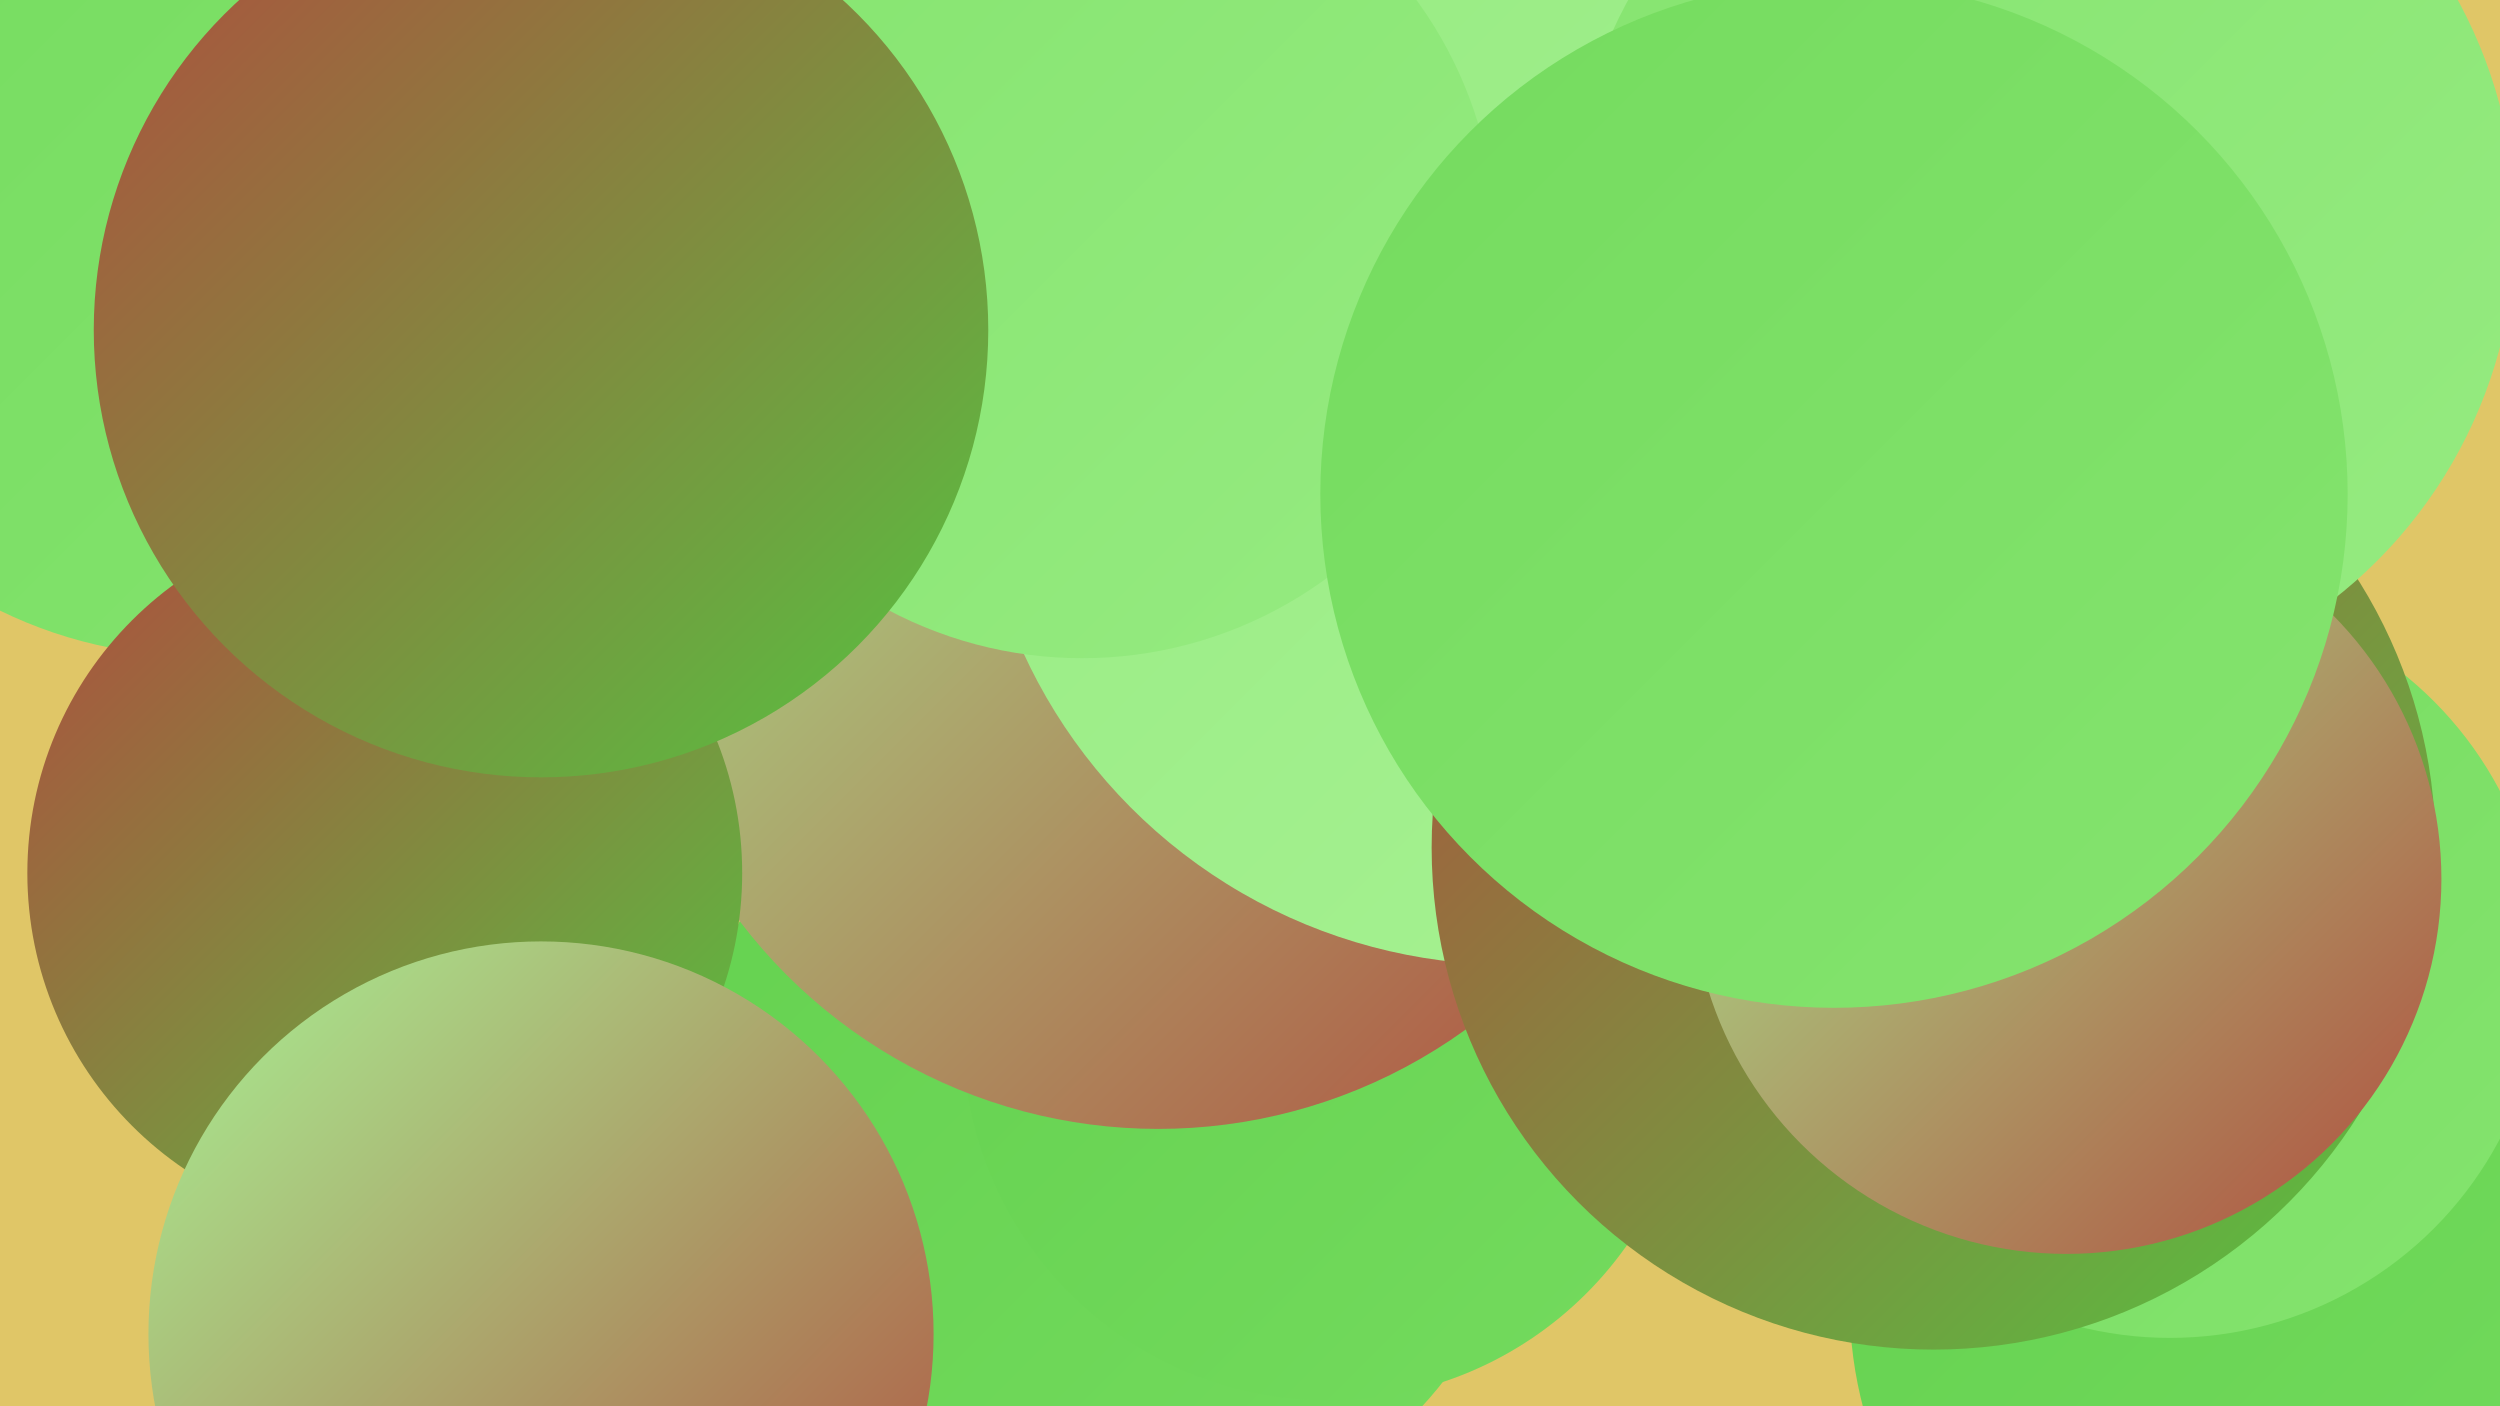
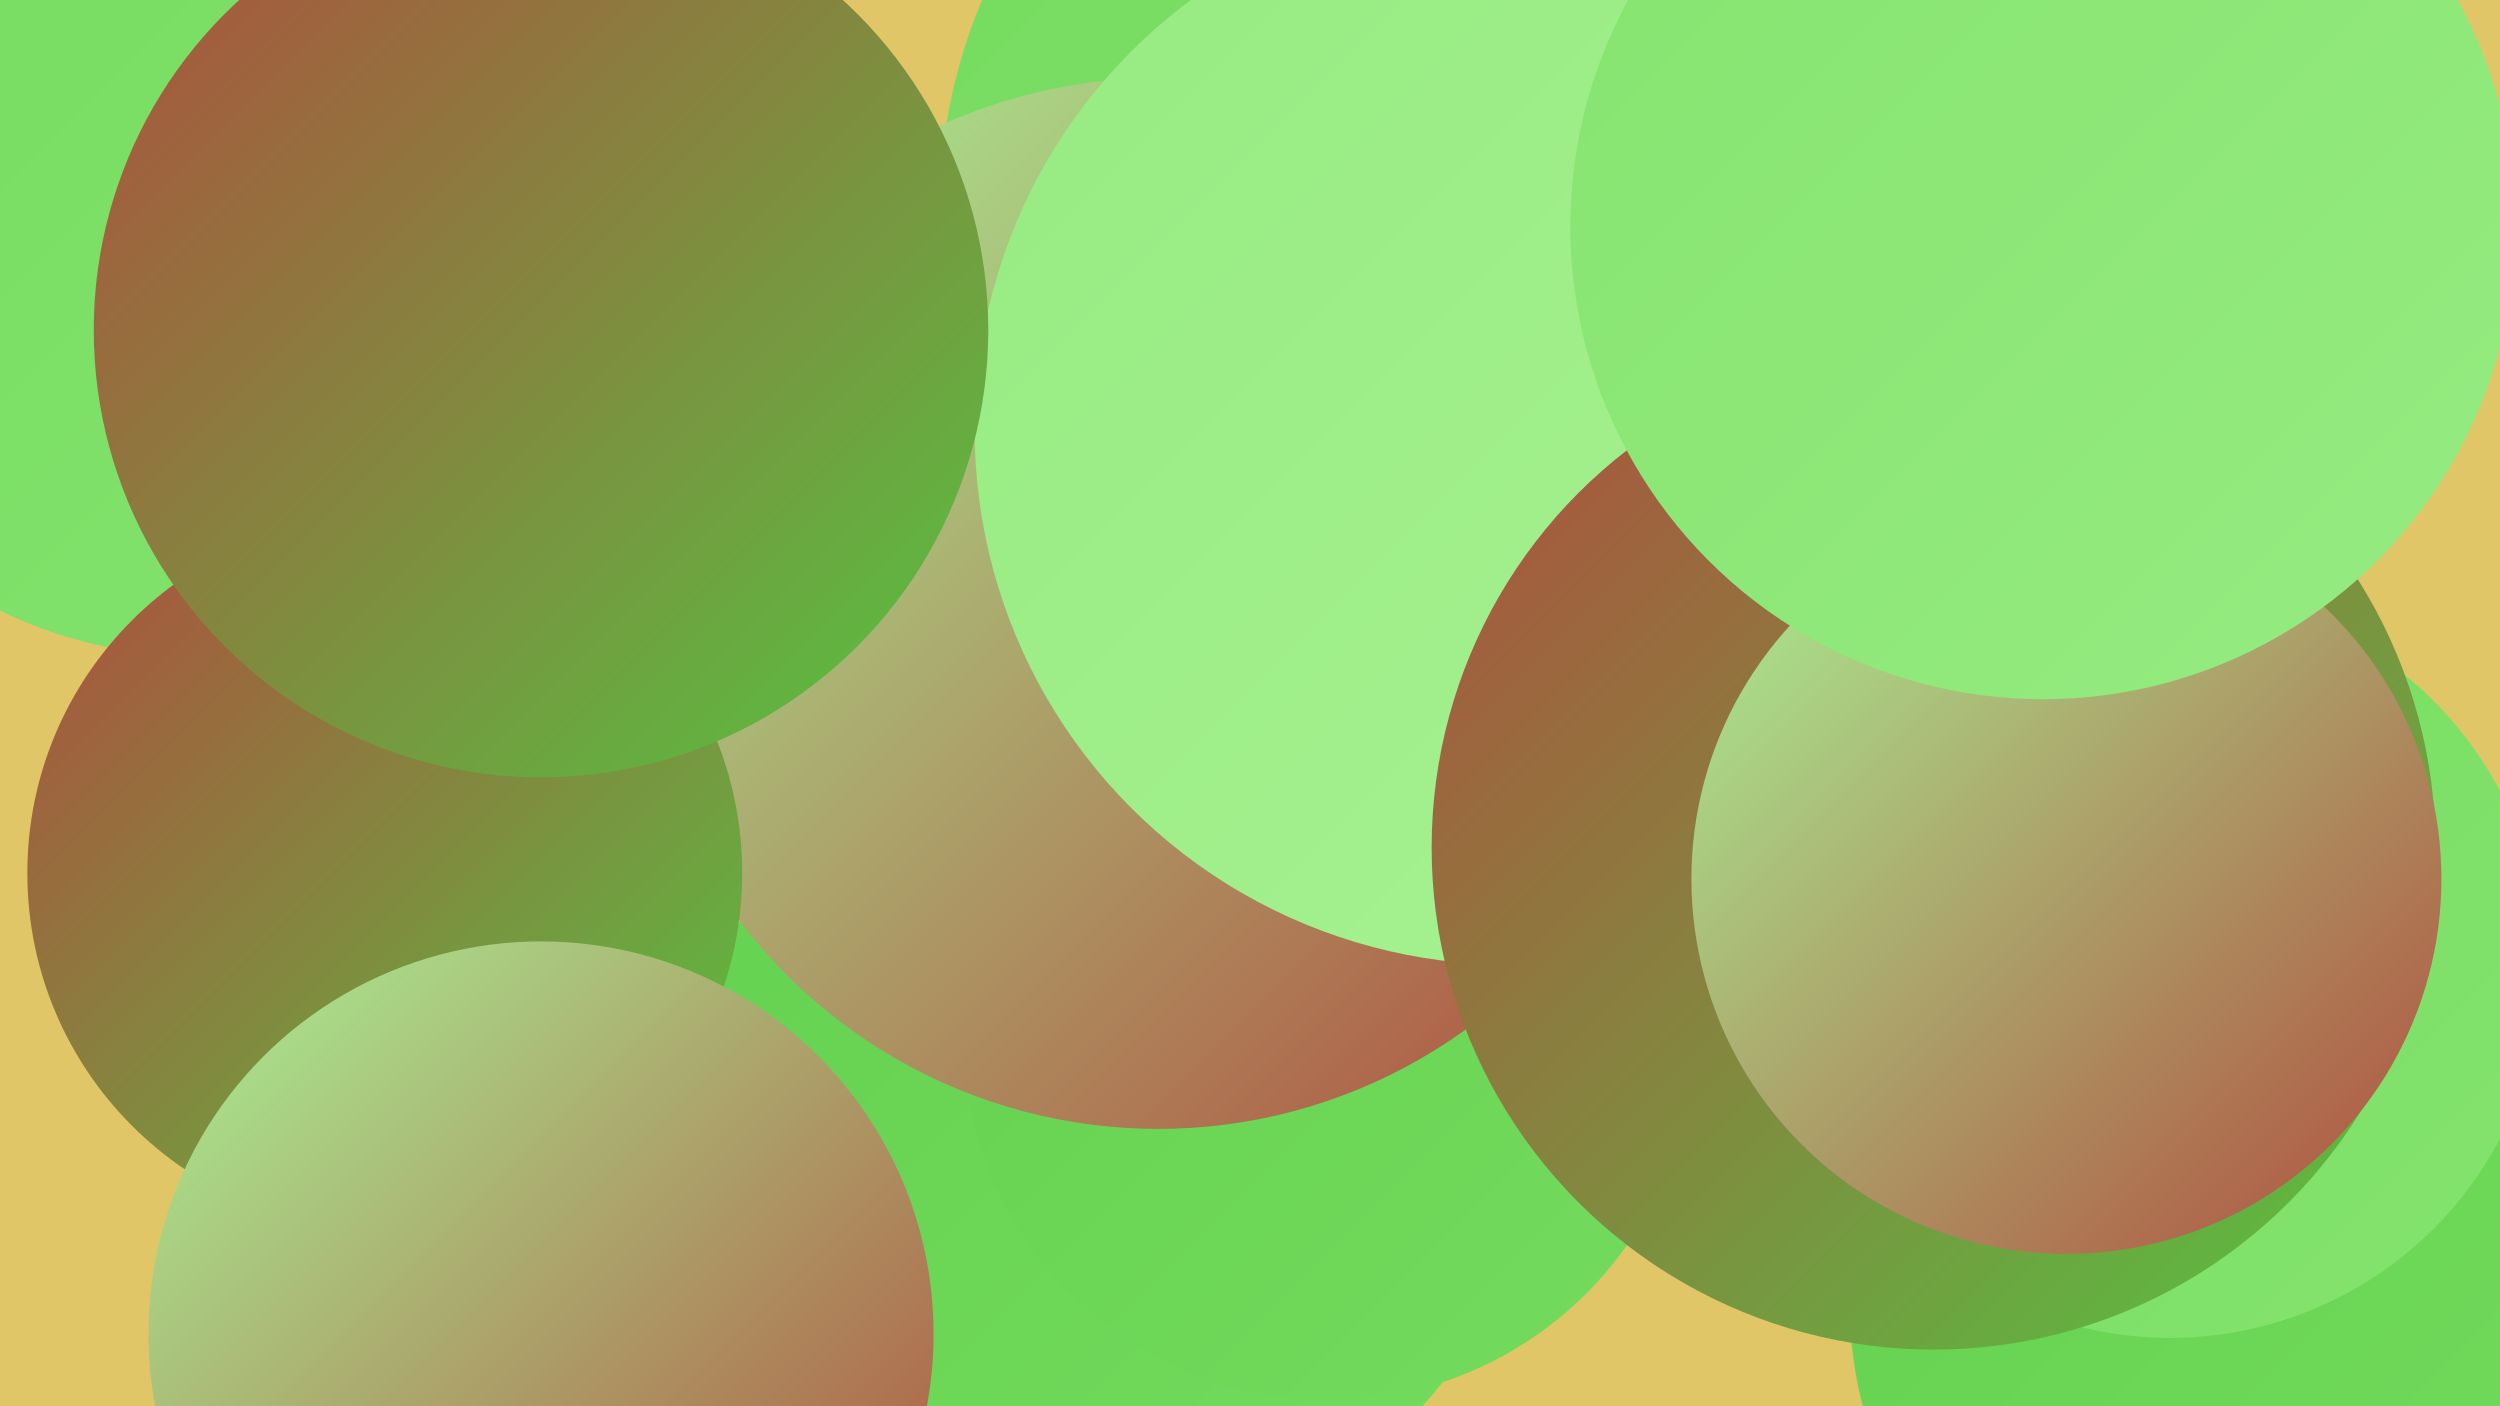
<svg xmlns="http://www.w3.org/2000/svg" width="1280" height="720">
  <defs>
    <linearGradient id="grad0" x1="0%" y1="0%" x2="100%" y2="100%">
      <stop offset="0%" style="stop-color:#b04c3d;stop-opacity:1" />
      <stop offset="100%" style="stop-color:#54c541;stop-opacity:1" />
    </linearGradient>
    <linearGradient id="grad1" x1="0%" y1="0%" x2="100%" y2="100%">
      <stop offset="0%" style="stop-color:#54c541;stop-opacity:1" />
      <stop offset="100%" style="stop-color:#64d14f;stop-opacity:1" />
    </linearGradient>
    <linearGradient id="grad2" x1="0%" y1="0%" x2="100%" y2="100%">
      <stop offset="0%" style="stop-color:#64d14f;stop-opacity:1" />
      <stop offset="100%" style="stop-color:#74db5e;stop-opacity:1" />
    </linearGradient>
    <linearGradient id="grad3" x1="0%" y1="0%" x2="100%" y2="100%">
      <stop offset="0%" style="stop-color:#74db5e;stop-opacity:1" />
      <stop offset="100%" style="stop-color:#85e46f;stop-opacity:1" />
    </linearGradient>
    <linearGradient id="grad4" x1="0%" y1="0%" x2="100%" y2="100%">
      <stop offset="0%" style="stop-color:#85e46f;stop-opacity:1" />
      <stop offset="100%" style="stop-color:#96eb81;stop-opacity:1" />
    </linearGradient>
    <linearGradient id="grad5" x1="0%" y1="0%" x2="100%" y2="100%">
      <stop offset="0%" style="stop-color:#96eb81;stop-opacity:1" />
      <stop offset="100%" style="stop-color:#a8f294;stop-opacity:1" />
    </linearGradient>
    <linearGradient id="grad6" x1="0%" y1="0%" x2="100%" y2="100%">
      <stop offset="0%" style="stop-color:#a8f294;stop-opacity:1" />
      <stop offset="100%" style="stop-color:#b04c3d;stop-opacity:1" />
    </linearGradient>
  </defs>
  <rect width="1280" height="720" fill="#e0c667" />
  <circle cx="759" cy="108" r="278" fill="url(#grad3)" />
  <circle cx="1158" cy="667" r="211" fill="url(#grad2)" />
  <circle cx="625" cy="312" r="201" fill="url(#grad6)" />
  <circle cx="569" cy="574" r="216" fill="url(#grad2)" />
  <circle cx="945" cy="165" r="200" fill="url(#grad2)" />
  <circle cx="1111" cy="494" r="191" fill="url(#grad3)" />
-   <circle cx="934" cy="394" r="198" fill="url(#grad3)" />
  <circle cx="680" cy="530" r="187" fill="url(#grad2)" />
  <circle cx="180" cy="76" r="206" fill="url(#grad3)" />
  <circle cx="593" cy="309" r="269" fill="url(#grad6)" />
  <circle cx="773" cy="220" r="274" fill="url(#grad5)" />
-   <circle cx="554" cy="125" r="212" fill="url(#grad4)" />
  <circle cx="990" cy="434" r="257" fill="url(#grad0)" />
  <circle cx="101" cy="106" r="230" fill="url(#grad3)" />
  <circle cx="197" cy="447" r="183" fill="url(#grad0)" />
  <circle cx="1058" cy="450" r="192" fill="url(#grad6)" />
  <circle cx="277" cy="169" r="229" fill="url(#grad0)" />
  <circle cx="1046" cy="116" r="242" fill="url(#grad4)" />
-   <circle cx="939" cy="253" r="263" fill="url(#grad3)" />
  <circle cx="277" cy="683" r="201" fill="url(#grad6)" />
</svg>